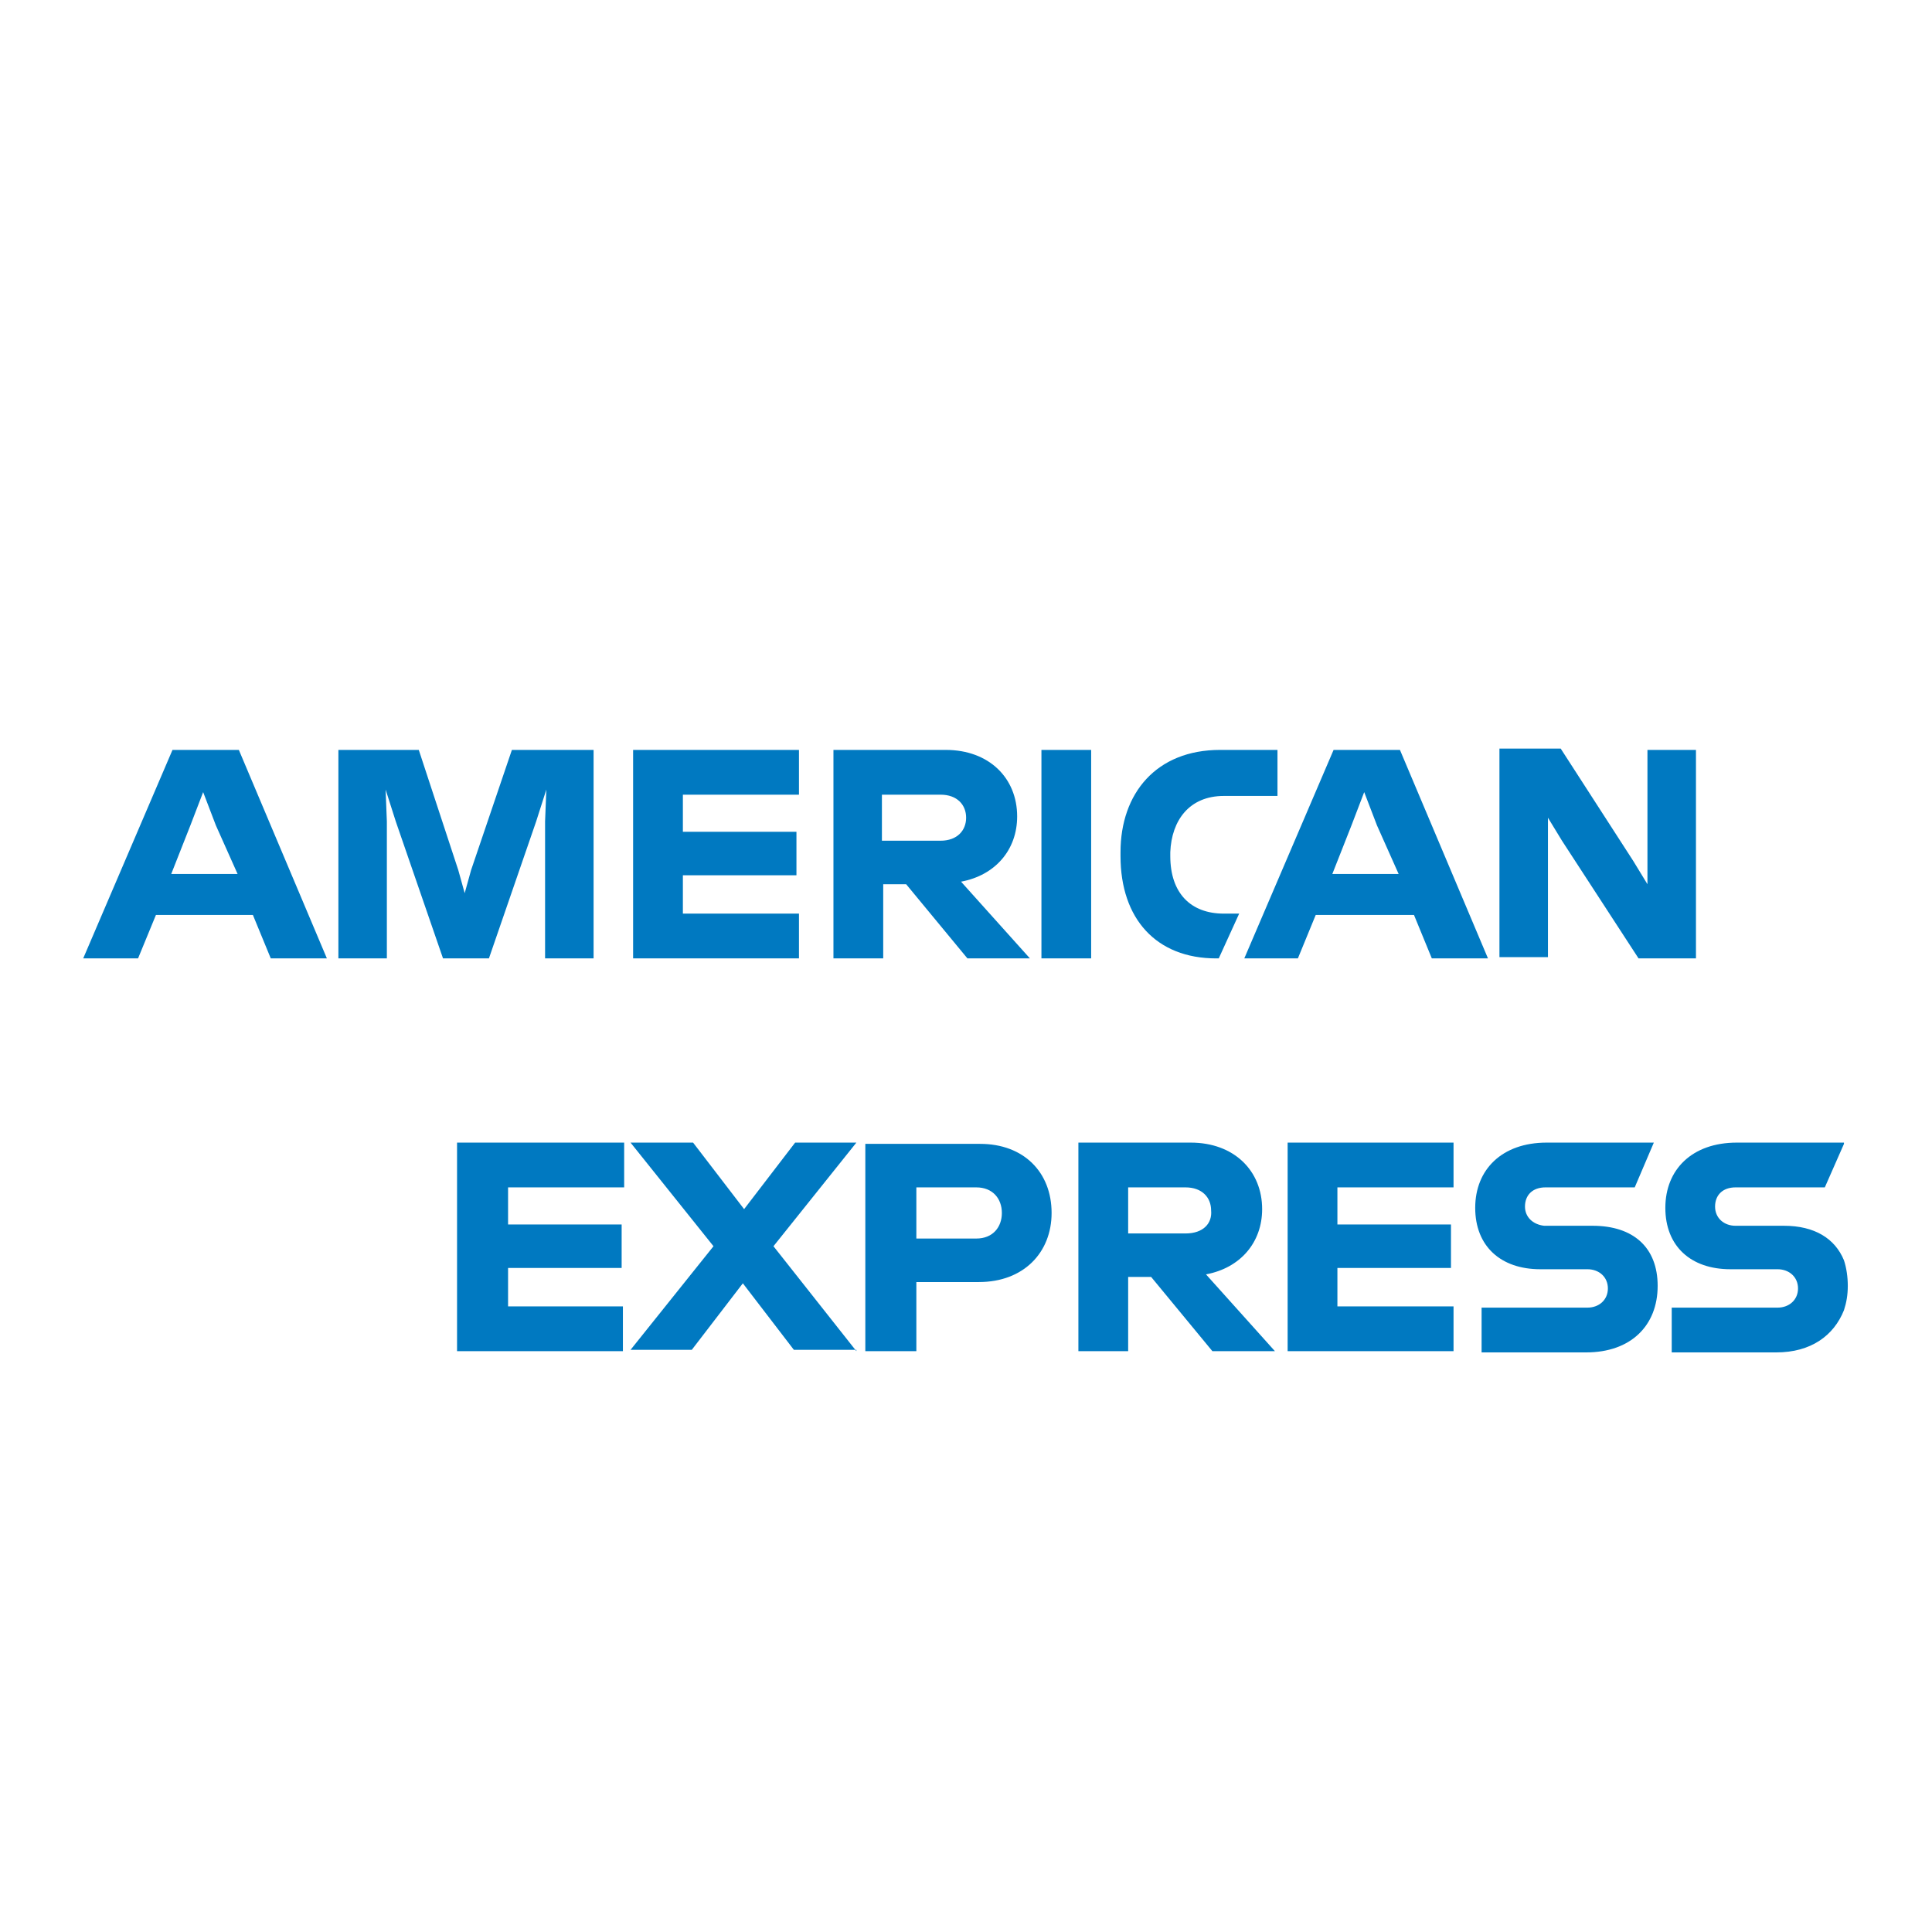
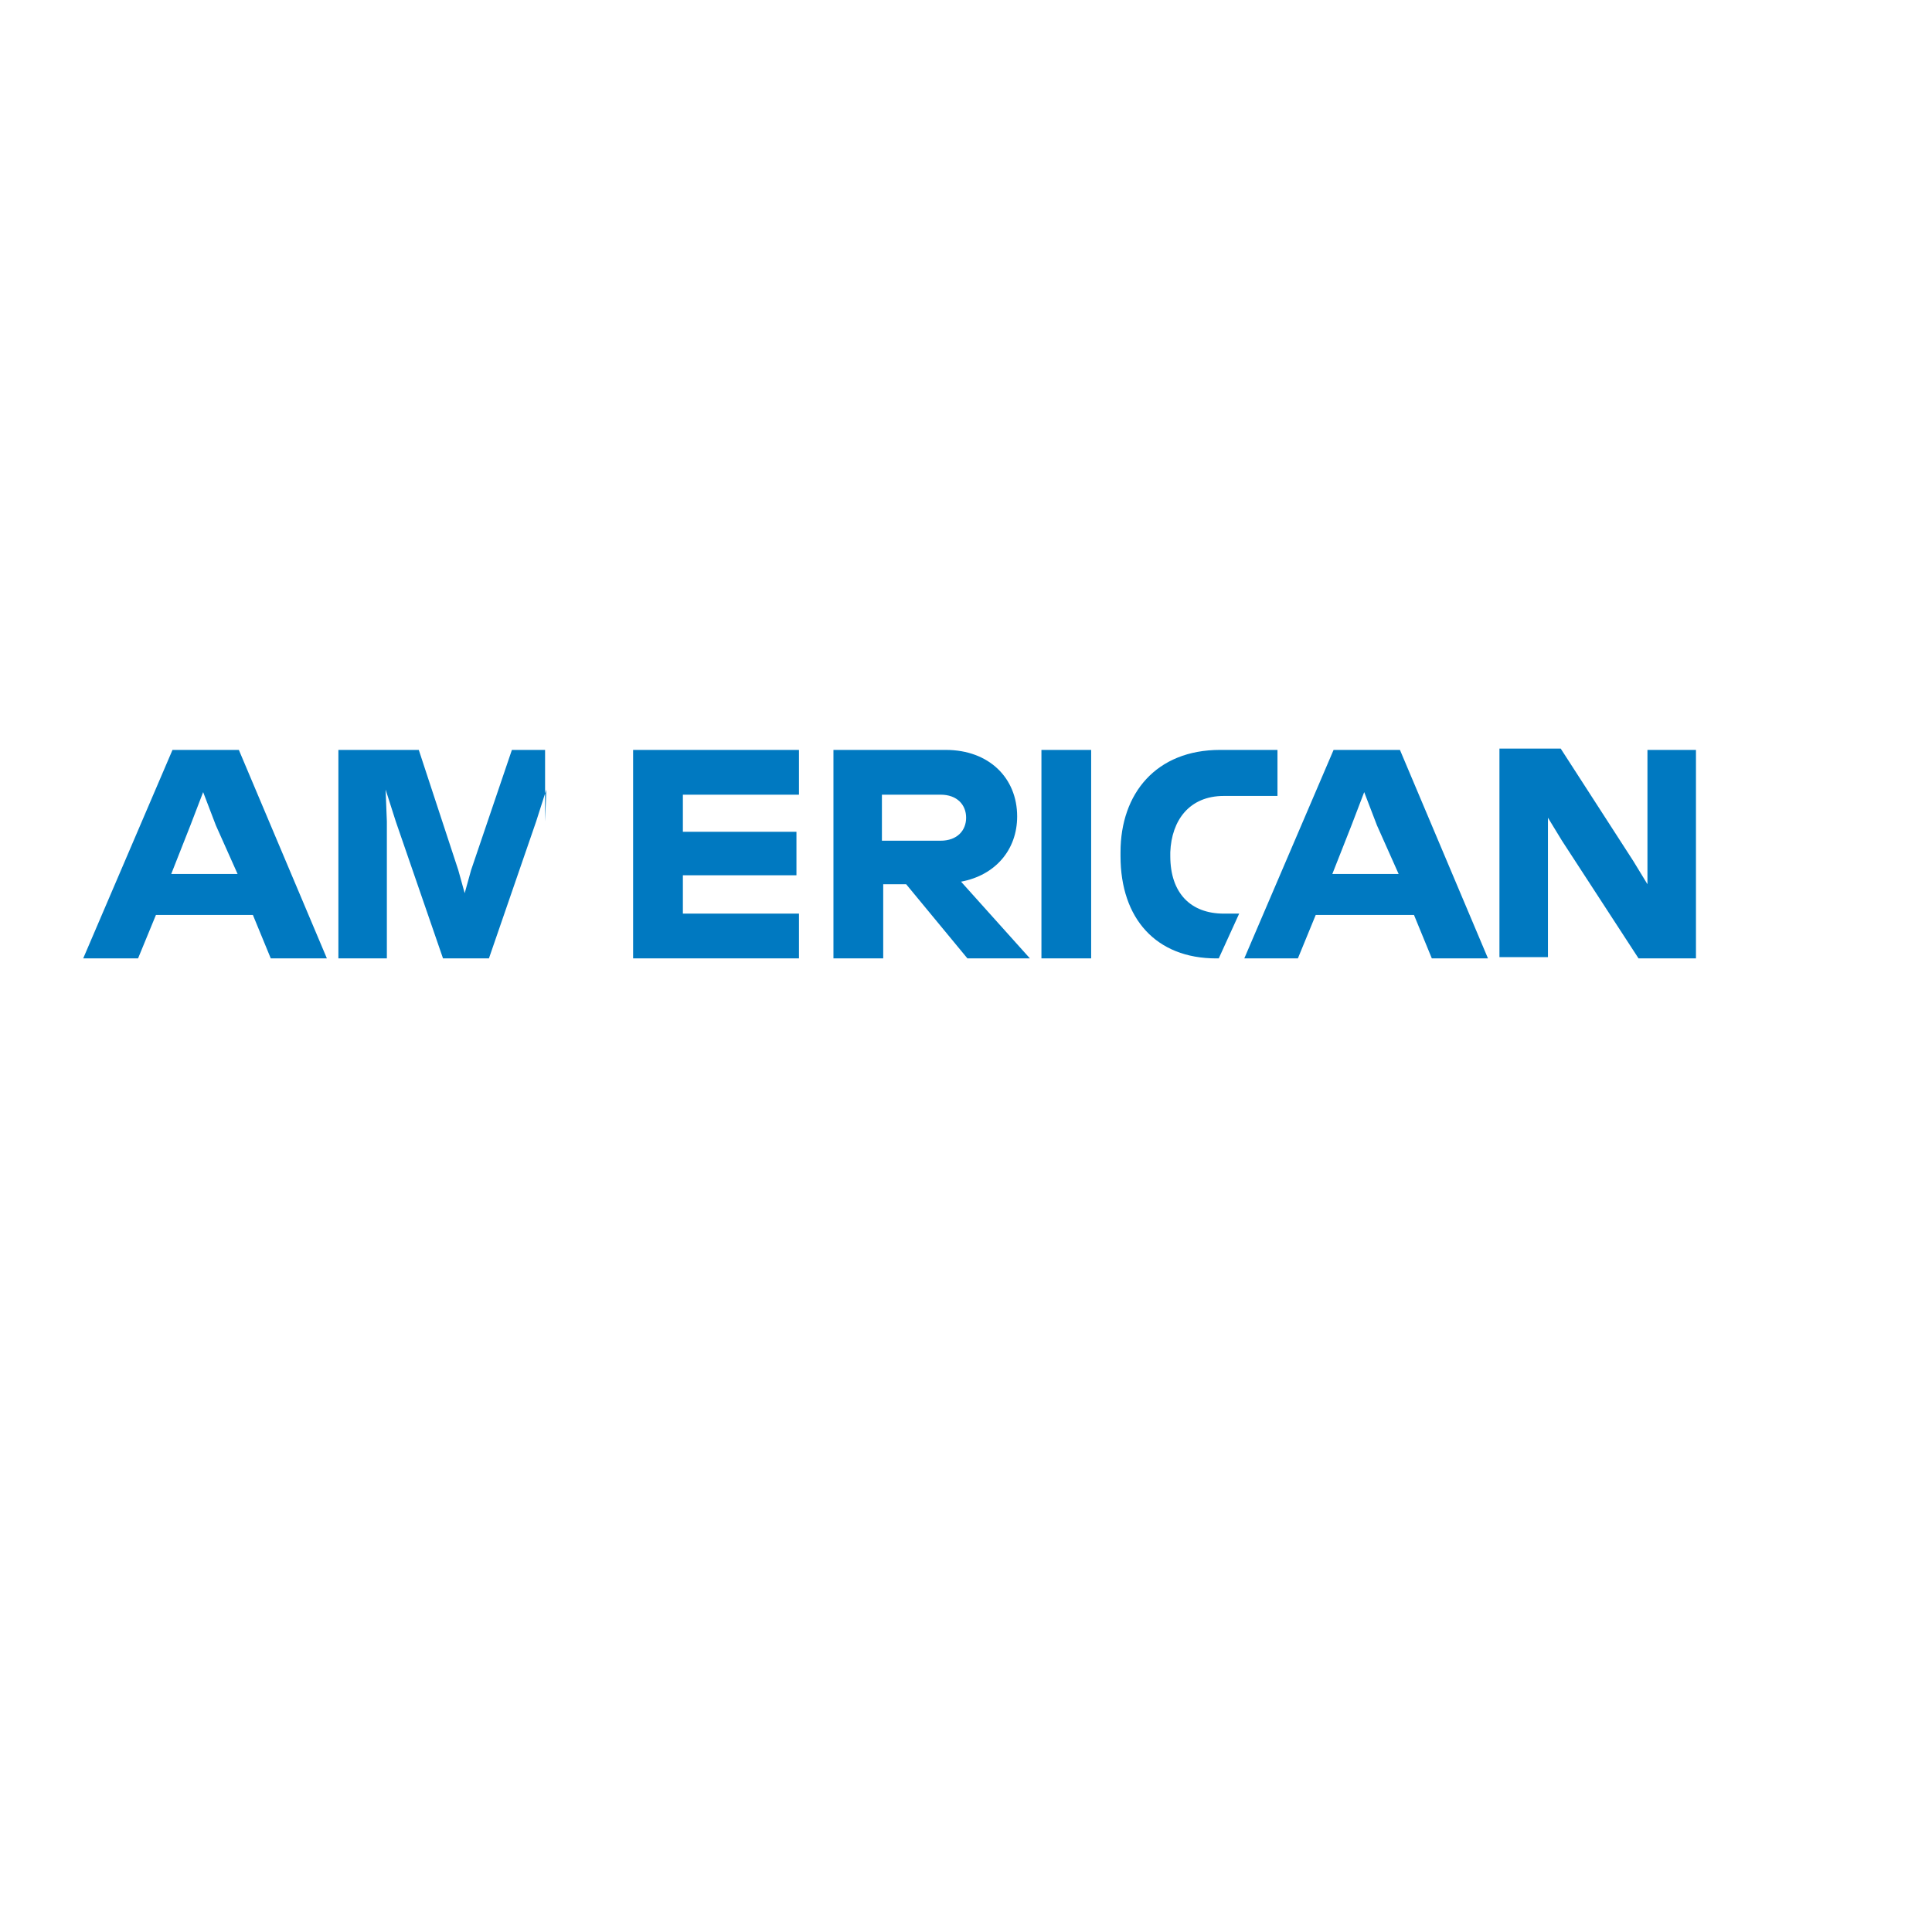
<svg xmlns="http://www.w3.org/2000/svg" width="46" height="46" viewBox="0 0 46 46" fill="none">
-   <path d="M43.904 27.235V27.205H41.352C40.288 27.205 39.651 27.845 39.651 28.758C39.651 29.672 40.258 30.22 41.2 30.22H42.324C42.597 30.22 42.81 30.403 42.81 30.677C42.81 30.951 42.597 31.134 42.324 31.134H39.803V32.2H42.294C43.114 32.2 43.661 31.804 43.904 31.195C43.964 31.012 43.995 30.829 43.995 30.616C43.995 30.403 43.964 30.19 43.904 30.007C43.691 29.489 43.205 29.185 42.476 29.185H41.321C41.048 29.185 40.835 29.002 40.835 28.728C40.835 28.454 41.018 28.271 41.321 28.271H43.448L43.904 27.235ZM36.309 28.728C36.309 28.454 36.491 28.271 36.795 28.271H38.922L39.377 27.205H36.825C35.762 27.205 35.124 27.845 35.124 28.758C35.124 29.672 35.732 30.22 36.673 30.22H37.797C38.071 30.22 38.283 30.403 38.283 30.677C38.283 30.951 38.071 31.134 37.797 31.134H35.276V32.2H37.767C38.83 32.2 39.468 31.561 39.468 30.616C39.468 29.703 38.891 29.185 37.919 29.185H36.765C36.491 29.154 36.309 28.972 36.309 28.728ZM30.658 32.17H34.608V31.104H31.843V30.19H34.547V29.154H31.843V28.271H34.608V27.205H30.658V32.17ZM30.355 32.17L28.714 30.342C29.534 30.19 30.051 29.581 30.051 28.789C30.051 27.875 29.383 27.205 28.35 27.205H25.676V32.17H26.861V30.403H27.408L28.866 32.17H30.355ZM28.228 29.368H26.861V28.271H28.228C28.623 28.271 28.836 28.515 28.836 28.819C28.866 29.124 28.653 29.368 28.228 29.368ZM25.038 28.88C25.038 27.906 24.37 27.235 23.337 27.235H20.603V32.17H21.818V30.525H23.307C24.37 30.525 25.038 29.824 25.038 28.88ZM23.854 28.88C23.854 29.215 23.641 29.489 23.246 29.489H21.818V28.271H23.246C23.641 28.271 23.854 28.545 23.854 28.88ZM20.39 32.17L18.416 29.672L20.39 27.205H18.932L17.717 28.789L16.502 27.205H15.013L16.988 29.672L15.013 32.139H16.471L17.687 30.555L18.902 32.139H20.39V32.17ZM10.882 32.17H14.831V31.104H12.097V30.19H14.801V29.154H12.097V28.271H14.861V27.205H10.882V32.17Z" fill="#0079C1" />
-   <path d="M40.38 22.819V17.855H39.225V20.474V21.053L38.891 20.505L37.16 17.824H35.701V22.789H36.856V20.048V19.469L37.19 20.017L39.013 22.819H40.38ZM34.091 22.819H35.428L33.332 17.855H31.752L29.626 22.819H30.902L31.327 21.784H33.666L34.091 22.819ZM33.301 20.809H31.722L32.178 19.652L32.481 18.86L32.785 19.652L33.301 20.809ZM29.14 18.951H30.416V17.855H29.049C27.529 17.855 26.679 18.89 26.679 20.291V20.383C26.679 21.875 27.529 22.819 28.957 22.819H29.018L29.504 21.753H29.14C28.35 21.753 27.864 21.266 27.864 20.383V20.291C27.894 19.53 28.319 18.951 29.14 18.951ZM24.796 22.819H25.98V20.352V17.855H24.796V20.322V22.819ZM24.522 22.819L22.882 20.992C23.702 20.84 24.218 20.23 24.218 19.439C24.218 18.525 23.55 17.855 22.517 17.855H19.844V22.819H21.029V21.053H21.575L23.034 22.819H24.522ZM22.395 20.017H20.998V18.921H22.395C22.79 18.921 23.003 19.164 23.003 19.469C23.003 19.773 22.79 20.017 22.395 20.017ZM15.074 22.819H19.023V21.753H16.259V20.84H18.963V19.804H16.259V18.921H19.023V17.855H15.074V22.819ZM12.978 22.819H14.133V17.855H12.188L11.216 20.718L11.064 21.266L10.912 20.718L9.971 17.855H8.057V22.819H9.211V19.56L9.181 18.799L9.424 19.56L10.548 22.819H11.641L12.765 19.56L13.008 18.799L12.978 19.56V22.819ZM6.447 22.819H7.783L5.687 17.855H4.107L1.981 22.819H3.287L3.713 21.784H6.021L6.447 22.819ZM5.657 20.809H4.077L4.533 19.652L4.837 18.86L5.14 19.652L5.657 20.809Z" fill="#0079C1" />
+   <path d="M40.38 22.819V17.855H39.225V20.474V21.053L38.891 20.505L37.16 17.824H35.701V22.789H36.856V20.048V19.469L37.19 20.017L39.013 22.819H40.38ZM34.091 22.819H35.428L33.332 17.855H31.752L29.626 22.819H30.902L31.327 21.784H33.666L34.091 22.819ZM33.301 20.809H31.722L32.178 19.652L32.481 18.86L32.785 19.652L33.301 20.809ZM29.14 18.951H30.416V17.855H29.049C27.529 17.855 26.679 18.89 26.679 20.291V20.383C26.679 21.875 27.529 22.819 28.957 22.819H29.018L29.504 21.753H29.14C28.35 21.753 27.864 21.266 27.864 20.383V20.291C27.894 19.53 28.319 18.951 29.14 18.951ZM24.796 22.819H25.98V20.352V17.855H24.796V20.322V22.819ZM24.522 22.819L22.882 20.992C23.702 20.84 24.218 20.23 24.218 19.439C24.218 18.525 23.55 17.855 22.517 17.855H19.844V22.819H21.029V21.053H21.575L23.034 22.819H24.522ZM22.395 20.017H20.998V18.921H22.395C22.79 18.921 23.003 19.164 23.003 19.469C23.003 19.773 22.79 20.017 22.395 20.017ZM15.074 22.819H19.023V21.753H16.259V20.84H18.963V19.804H16.259V18.921H19.023V17.855H15.074V22.819ZM12.978 22.819V17.855H12.188L11.216 20.718L11.064 21.266L10.912 20.718L9.971 17.855H8.057V22.819H9.211V19.56L9.181 18.799L9.424 19.56L10.548 22.819H11.641L12.765 19.56L13.008 18.799L12.978 19.56V22.819ZM6.447 22.819H7.783L5.687 17.855H4.107L1.981 22.819H3.287L3.713 21.784H6.021L6.447 22.819ZM5.657 20.809H4.077L4.533 19.652L4.837 18.86L5.14 19.652L5.657 20.809Z" fill="#0079C1" />
</svg>